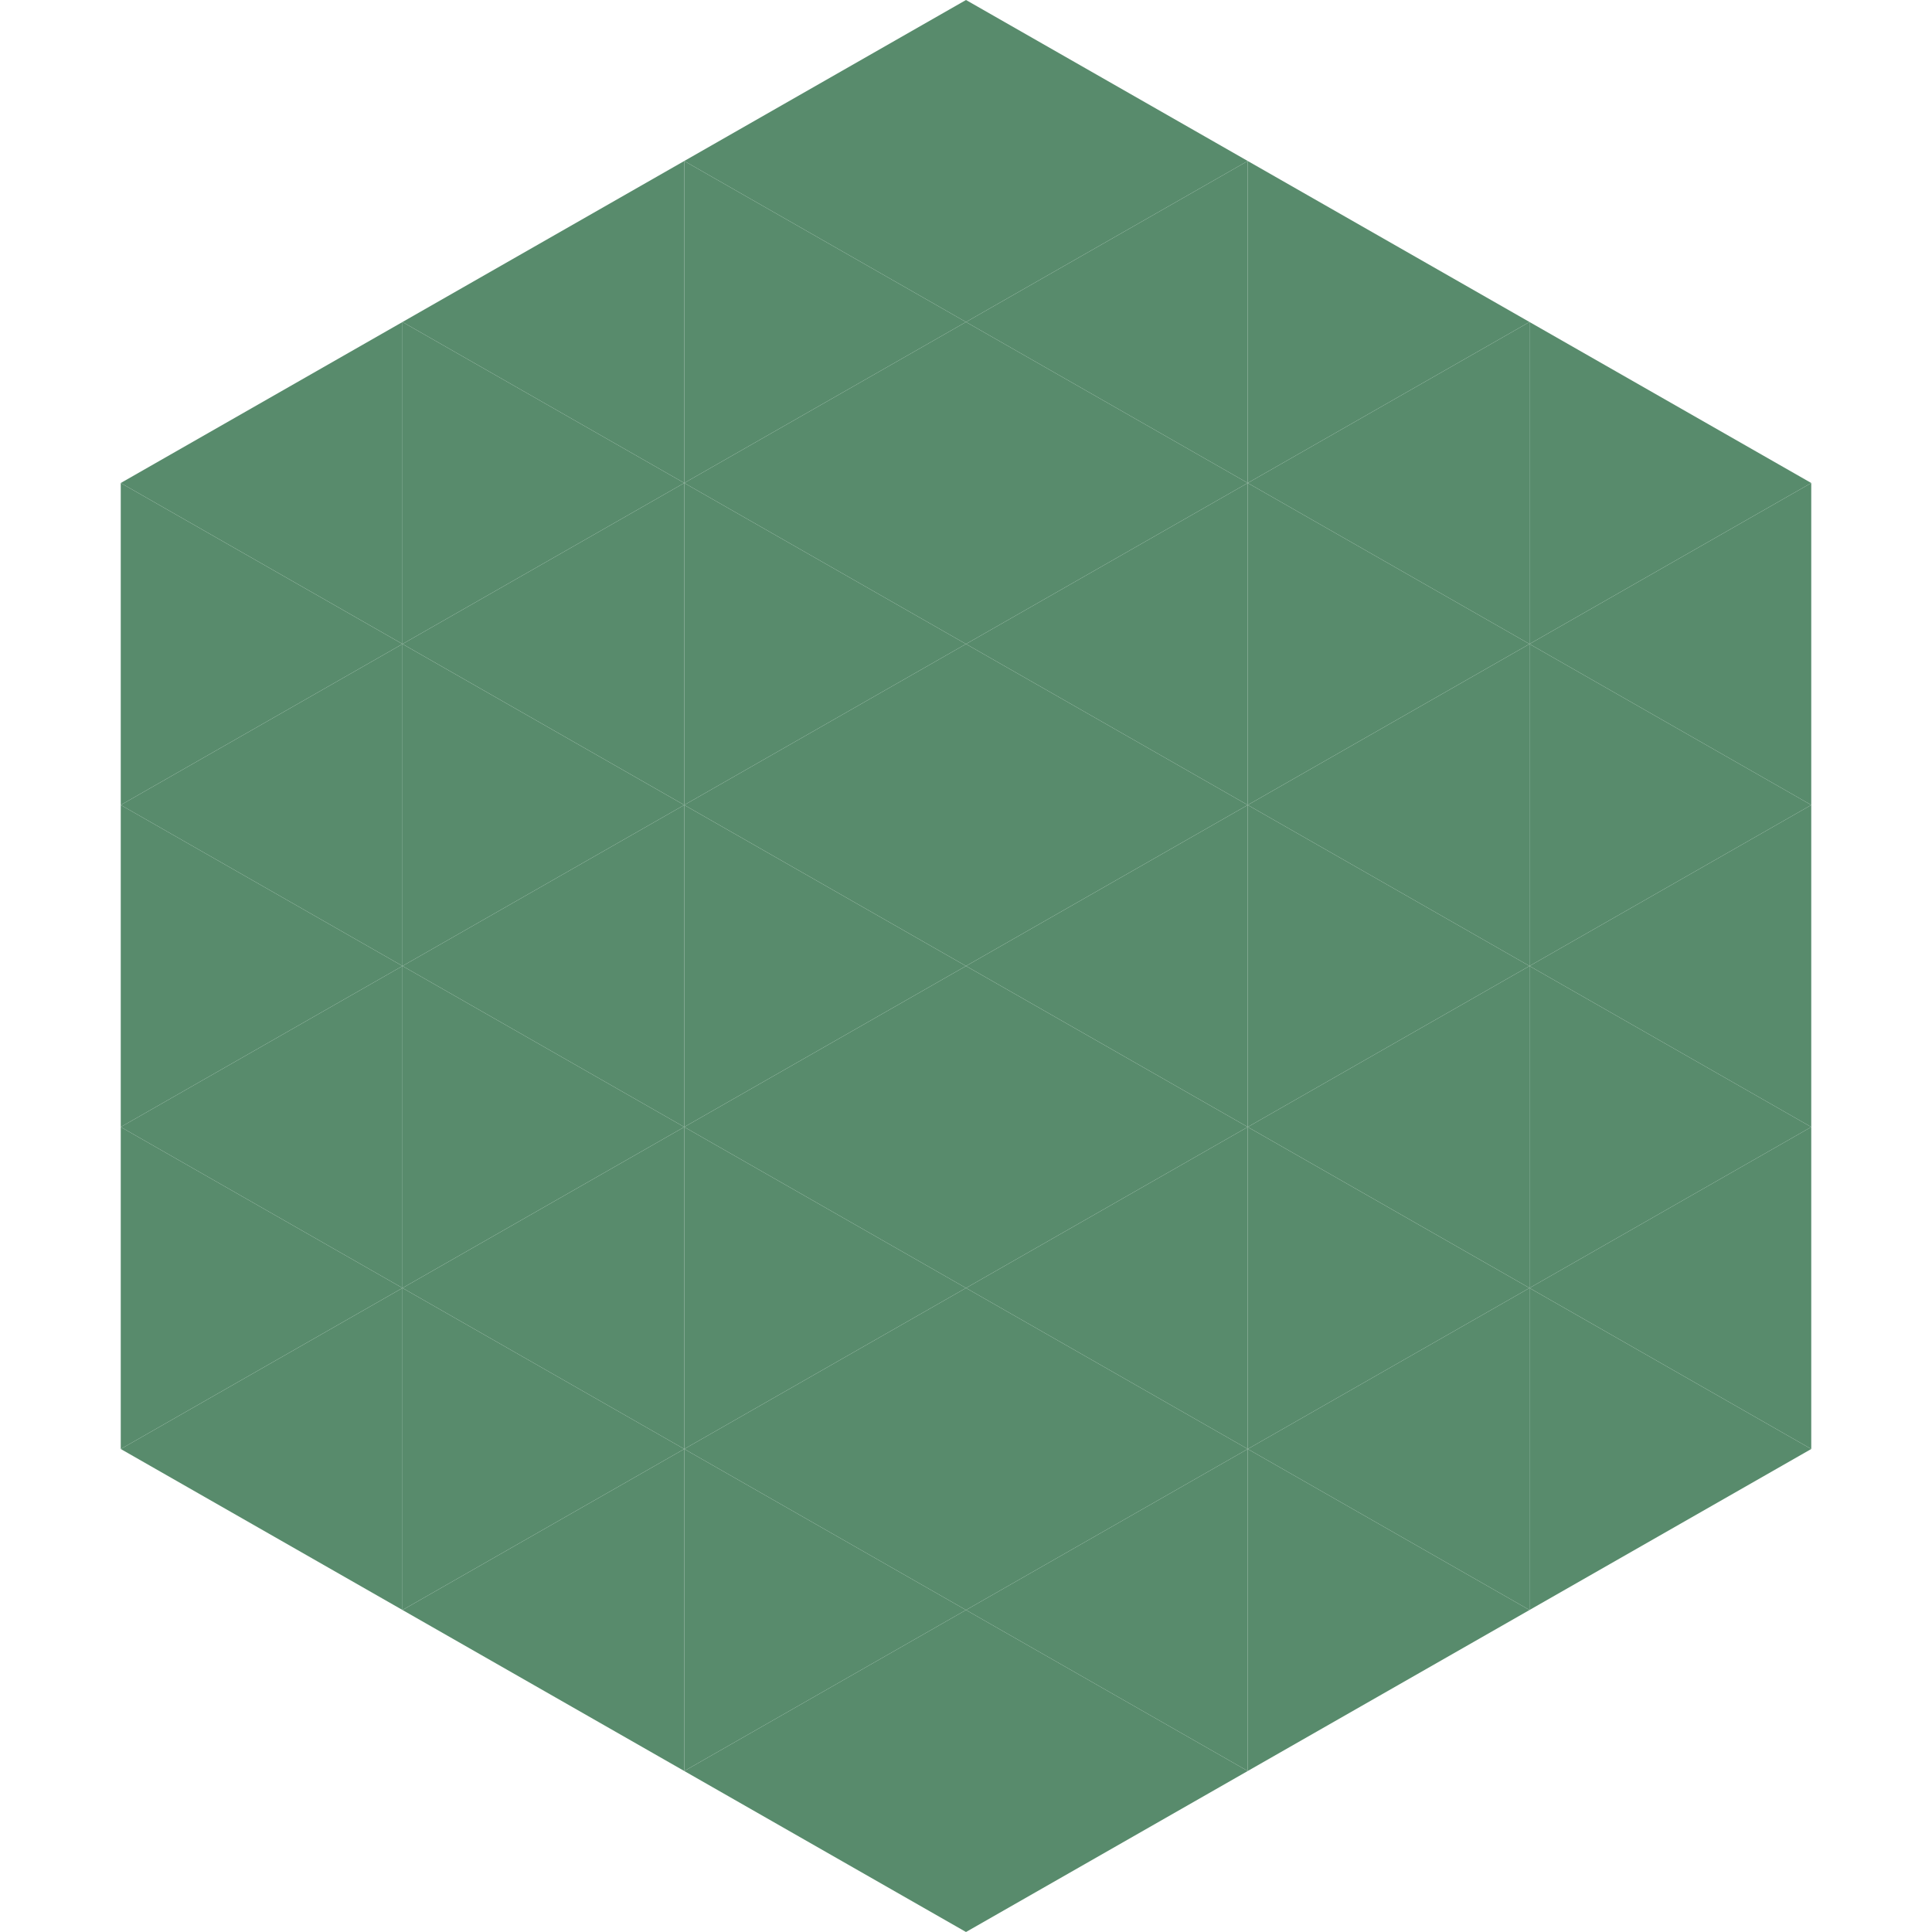
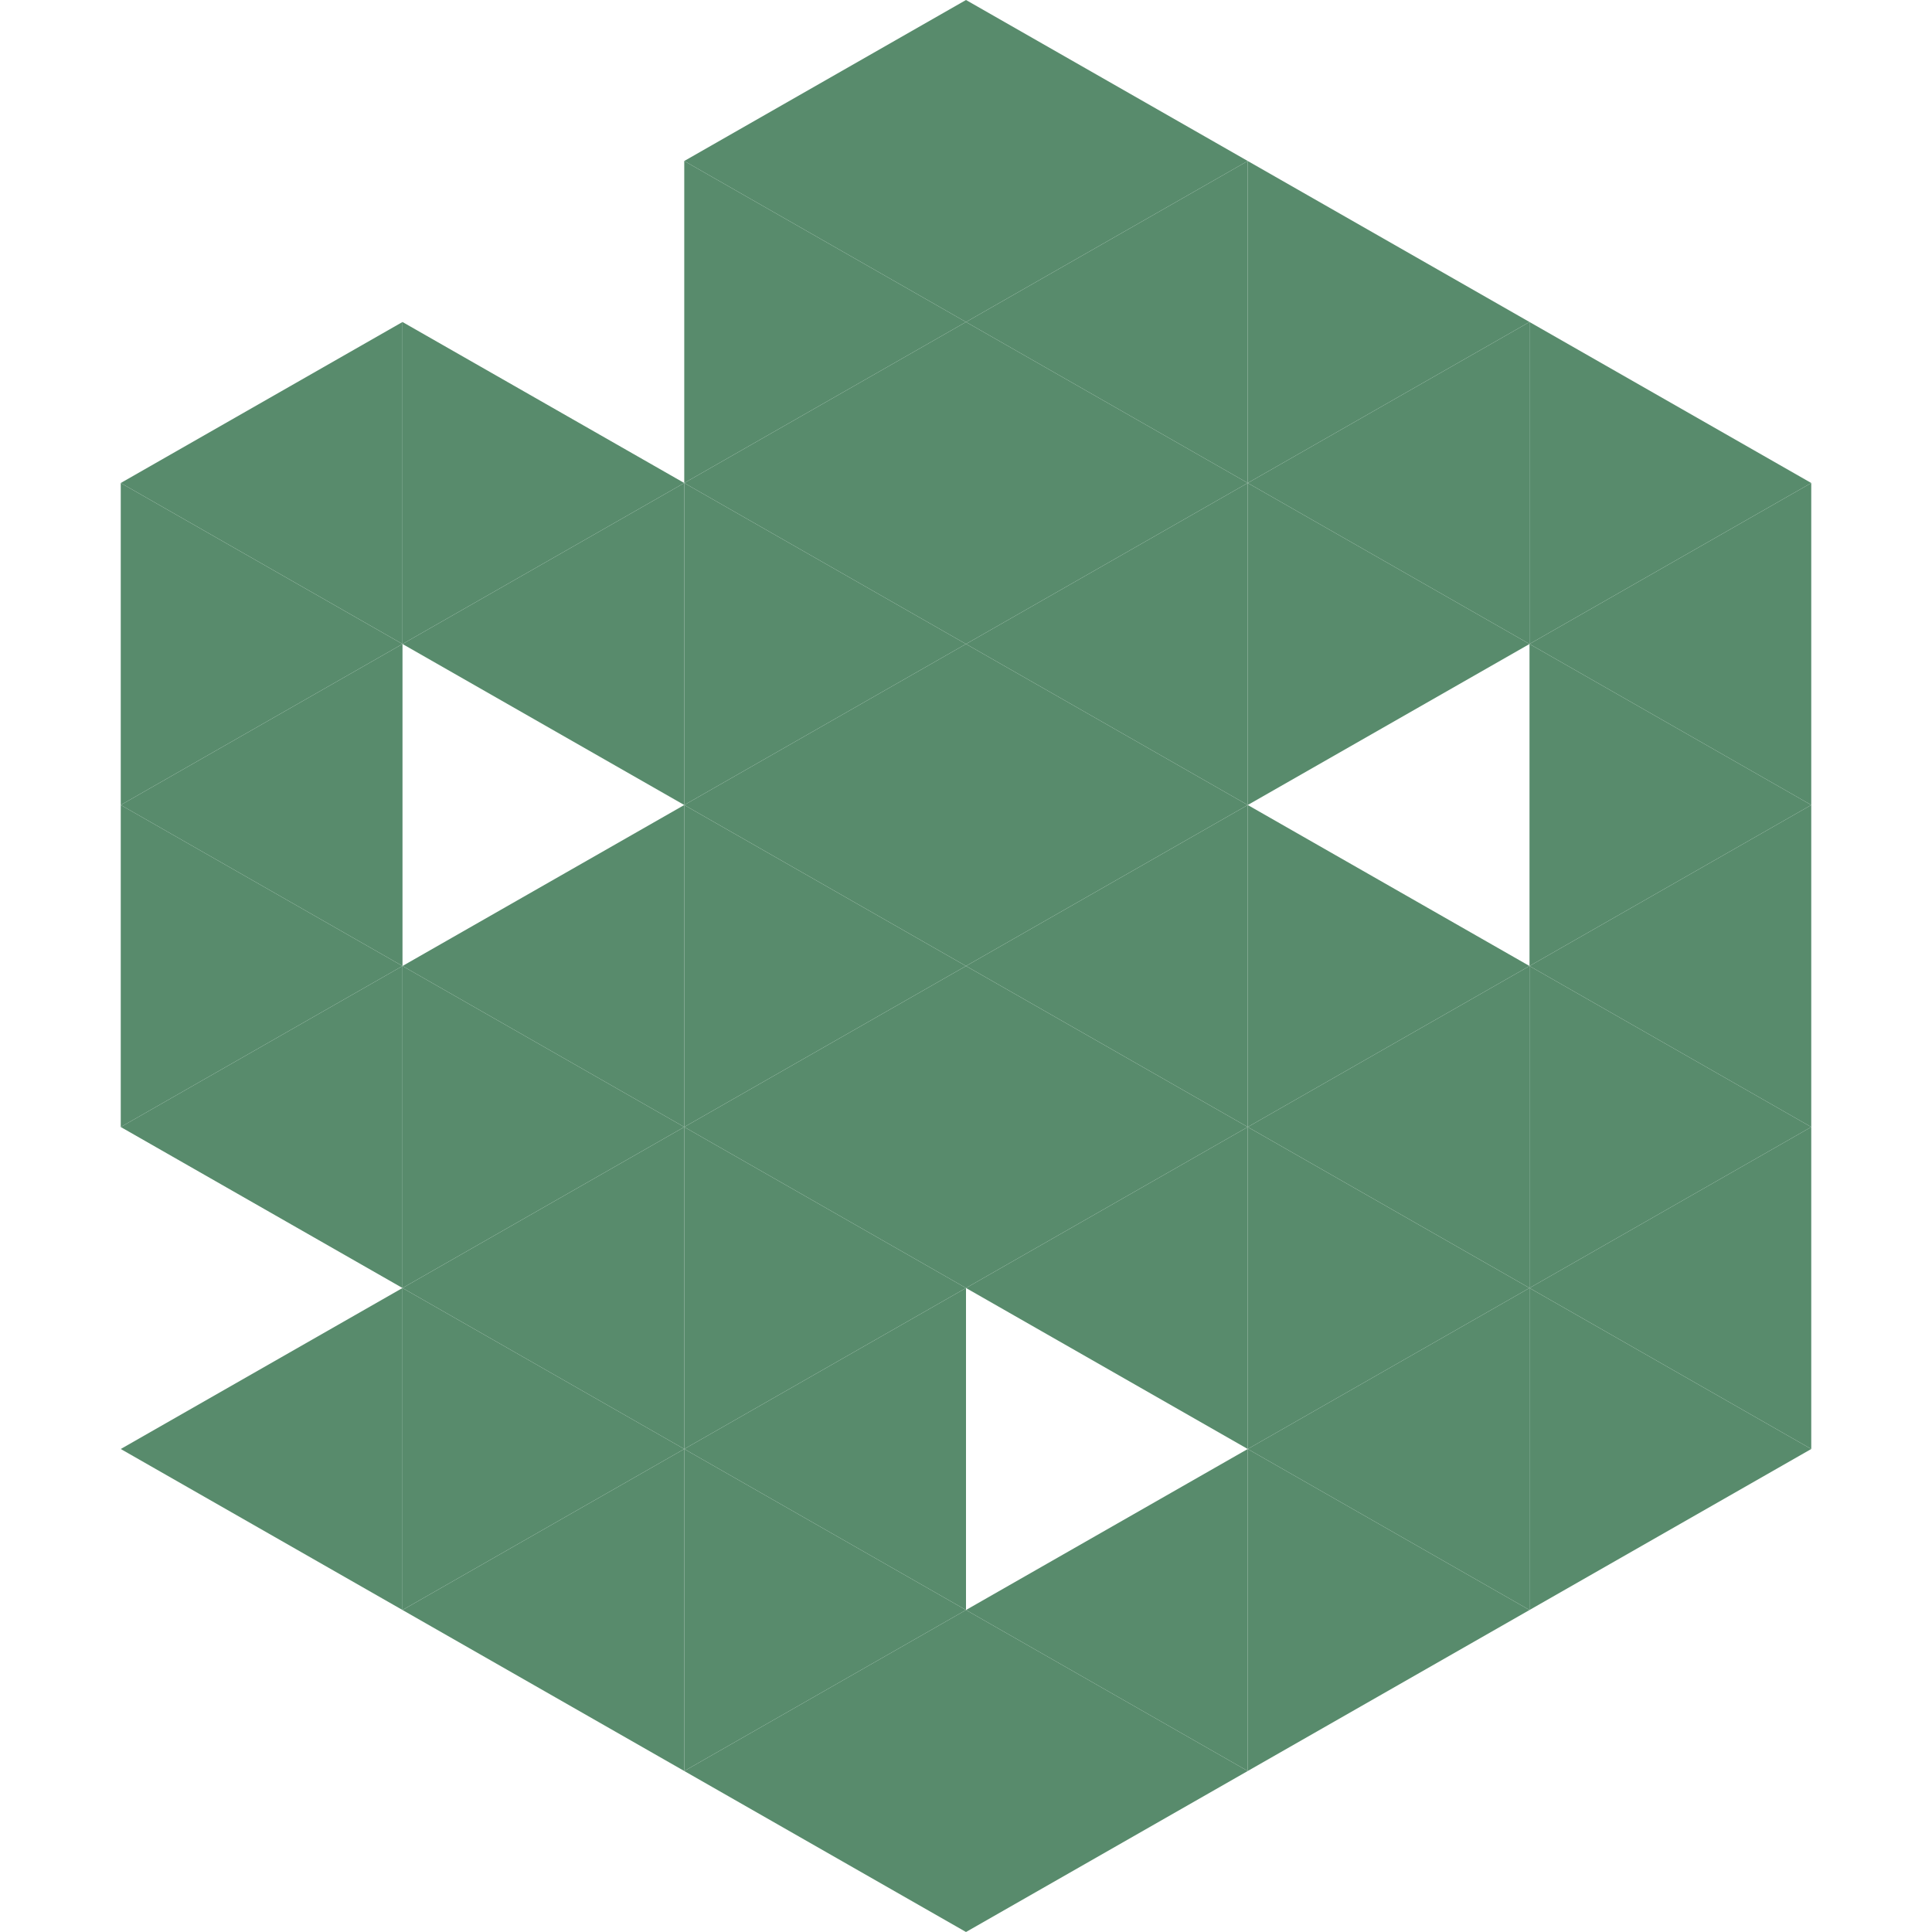
<svg xmlns="http://www.w3.org/2000/svg" width="240" height="240">
  <polygon points="50,40 15,60 50,80" style="fill:rgb(88,139,108)" />
  <polygon points="190,40 225,60 190,80" style="fill:rgb(88,139,108)" />
  <polygon points="15,60 50,80 15,100" style="fill:rgb(88,139,108)" />
  <polygon points="225,60 190,80 225,100" style="fill:rgb(88,139,108)" />
  <polygon points="50,80 15,100 50,120" style="fill:rgb(88,139,108)" />
  <polygon points="190,80 225,100 190,120" style="fill:rgb(88,139,108)" />
  <polygon points="15,100 50,120 15,140" style="fill:rgb(88,139,108)" />
  <polygon points="225,100 190,120 225,140" style="fill:rgb(88,139,108)" />
  <polygon points="50,120 15,140 50,160" style="fill:rgb(88,139,108)" />
  <polygon points="190,120 225,140 190,160" style="fill:rgb(88,139,108)" />
-   <polygon points="15,140 50,160 15,180" style="fill:rgb(88,139,108)" />
  <polygon points="225,140 190,160 225,180" style="fill:rgb(88,139,108)" />
  <polygon points="50,160 15,180 50,200" style="fill:rgb(88,139,108)" />
  <polygon points="190,160 225,180 190,200" style="fill:rgb(88,139,108)" />
  <polygon points="15,180 50,200 15,220" style="fill:rgb(255,255,255); fill-opacity:0" />
  <polygon points="225,180 190,200 225,220" style="fill:rgb(255,255,255); fill-opacity:0" />
  <polygon points="50,0 85,20 50,40" style="fill:rgb(255,255,255); fill-opacity:0" />
  <polygon points="190,0 155,20 190,40" style="fill:rgb(255,255,255); fill-opacity:0" />
-   <polygon points="85,20 50,40 85,60" style="fill:rgb(88,139,108)" />
  <polygon points="155,20 190,40 155,60" style="fill:rgb(88,139,108)" />
  <polygon points="50,40 85,60 50,80" style="fill:rgb(88,139,108)" />
  <polygon points="190,40 155,60 190,80" style="fill:rgb(88,139,108)" />
  <polygon points="85,60 50,80 85,100" style="fill:rgb(88,139,108)" />
  <polygon points="155,60 190,80 155,100" style="fill:rgb(88,139,108)" />
-   <polygon points="50,80 85,100 50,120" style="fill:rgb(88,139,108)" />
-   <polygon points="190,80 155,100 190,120" style="fill:rgb(88,139,108)" />
  <polygon points="85,100 50,120 85,140" style="fill:rgb(88,139,108)" />
  <polygon points="155,100 190,120 155,140" style="fill:rgb(88,139,108)" />
  <polygon points="50,120 85,140 50,160" style="fill:rgb(88,139,108)" />
  <polygon points="190,120 155,140 190,160" style="fill:rgb(88,139,108)" />
  <polygon points="85,140 50,160 85,180" style="fill:rgb(88,139,108)" />
  <polygon points="155,140 190,160 155,180" style="fill:rgb(88,139,108)" />
  <polygon points="50,160 85,180 50,200" style="fill:rgb(88,139,108)" />
  <polygon points="190,160 155,180 190,200" style="fill:rgb(88,139,108)" />
  <polygon points="85,180 50,200 85,220" style="fill:rgb(88,139,108)" />
  <polygon points="155,180 190,200 155,220" style="fill:rgb(88,139,108)" />
  <polygon points="120,0 85,20 120,40" style="fill:rgb(88,139,108)" />
  <polygon points="120,0 155,20 120,40" style="fill:rgb(88,139,108)" />
  <polygon points="85,20 120,40 85,60" style="fill:rgb(88,139,108)" />
  <polygon points="155,20 120,40 155,60" style="fill:rgb(88,139,108)" />
  <polygon points="120,40 85,60 120,80" style="fill:rgb(88,139,108)" />
  <polygon points="120,40 155,60 120,80" style="fill:rgb(88,139,108)" />
  <polygon points="85,60 120,80 85,100" style="fill:rgb(88,139,108)" />
  <polygon points="155,60 120,80 155,100" style="fill:rgb(88,139,108)" />
  <polygon points="120,80 85,100 120,120" style="fill:rgb(88,139,108)" />
  <polygon points="120,80 155,100 120,120" style="fill:rgb(88,139,108)" />
  <polygon points="85,100 120,120 85,140" style="fill:rgb(88,139,108)" />
  <polygon points="155,100 120,120 155,140" style="fill:rgb(88,139,108)" />
  <polygon points="120,120 85,140 120,160" style="fill:rgb(88,139,108)" />
  <polygon points="120,120 155,140 120,160" style="fill:rgb(88,139,108)" />
  <polygon points="85,140 120,160 85,180" style="fill:rgb(88,139,108)" />
  <polygon points="155,140 120,160 155,180" style="fill:rgb(88,139,108)" />
  <polygon points="120,160 85,180 120,200" style="fill:rgb(88,139,108)" />
-   <polygon points="120,160 155,180 120,200" style="fill:rgb(88,139,108)" />
  <polygon points="85,180 120,200 85,220" style="fill:rgb(88,139,108)" />
  <polygon points="155,180 120,200 155,220" style="fill:rgb(88,139,108)" />
  <polygon points="120,200 85,220 120,240" style="fill:rgb(88,139,108)" />
  <polygon points="120,200 155,220 120,240" style="fill:rgb(88,139,108)" />
  <polygon points="85,220 120,240 85,260" style="fill:rgb(255,255,255); fill-opacity:0" />
  <polygon points="155,220 120,240 155,260" style="fill:rgb(255,255,255); fill-opacity:0" />
</svg>